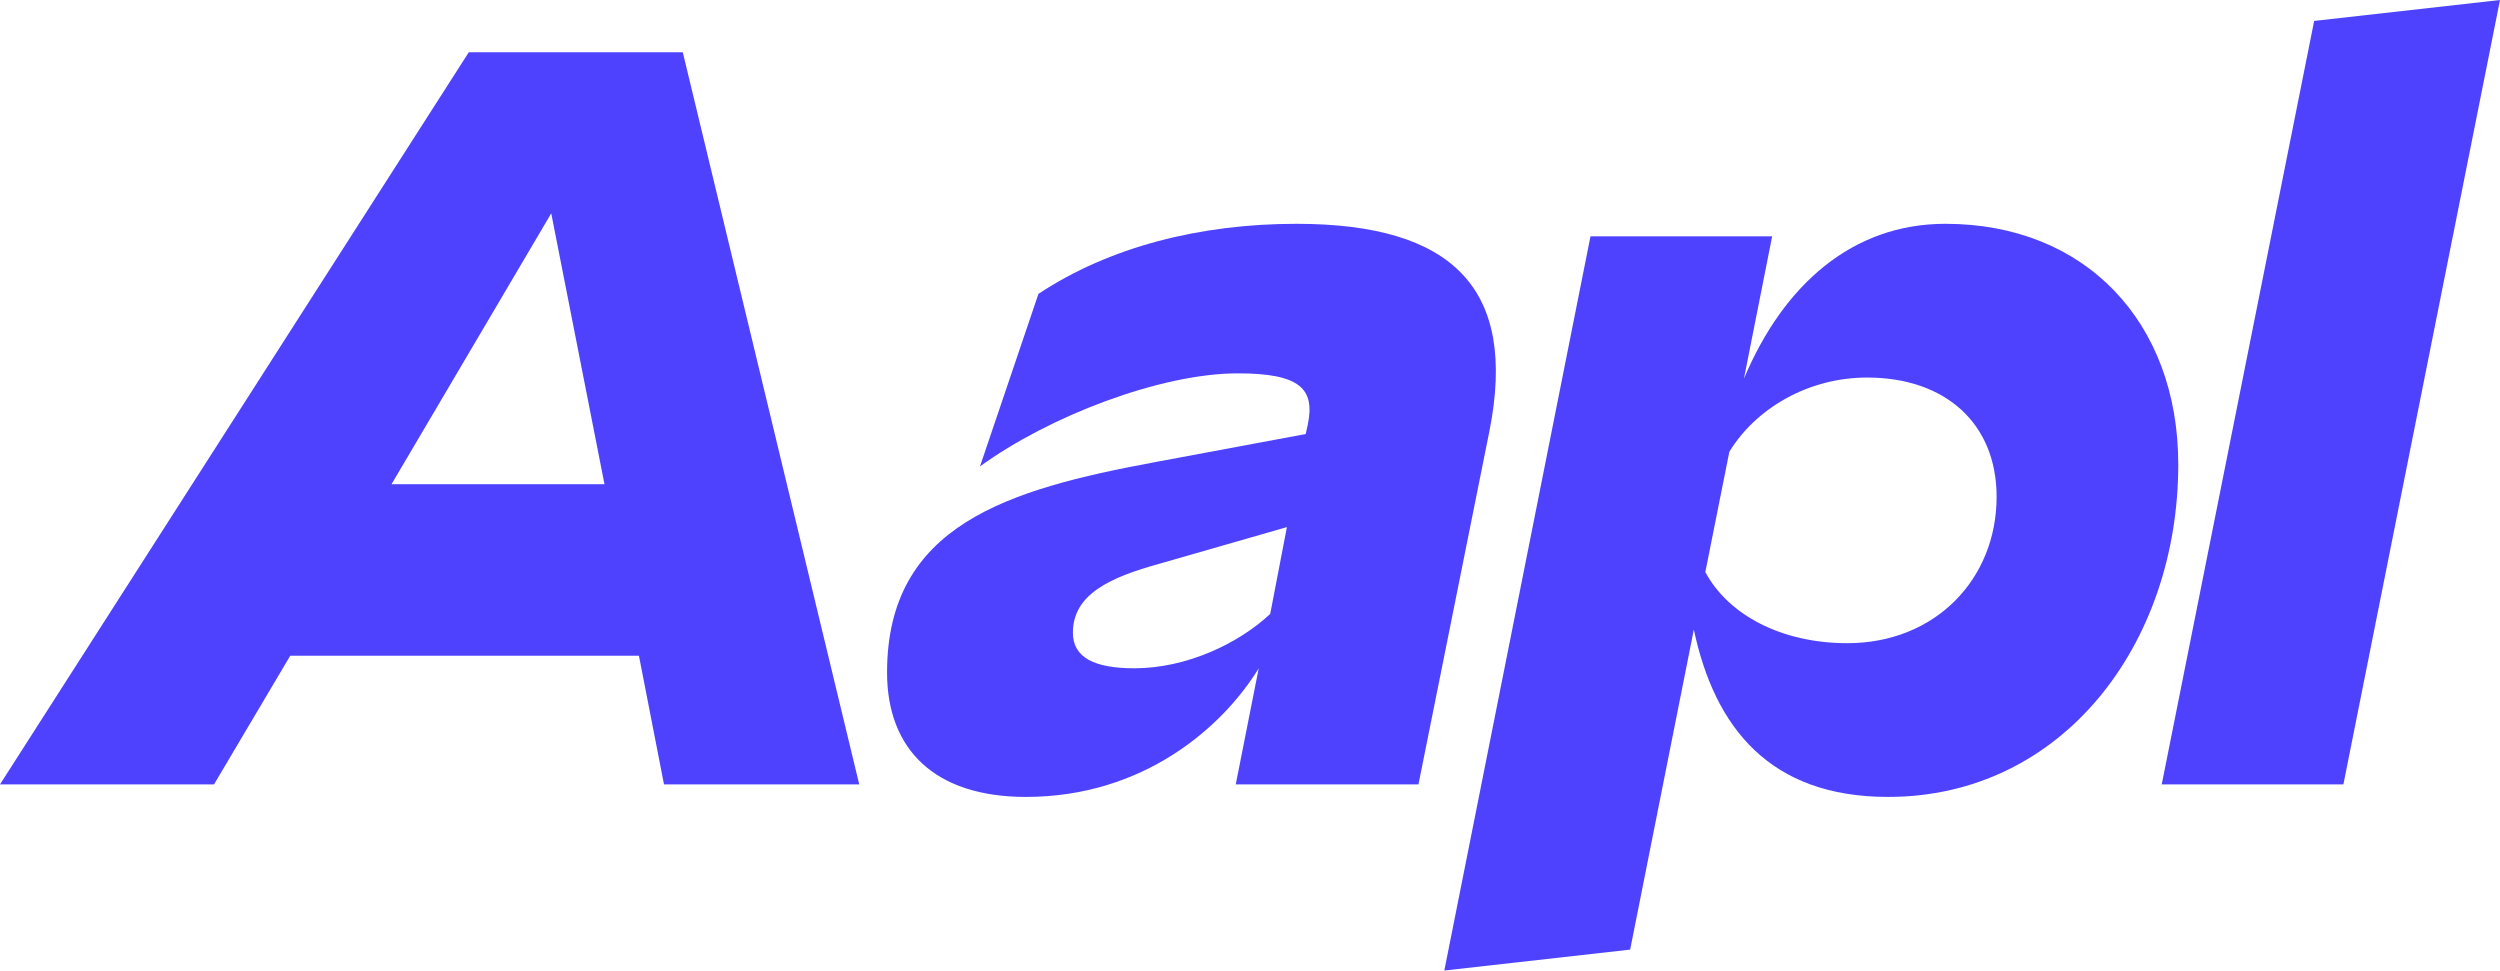
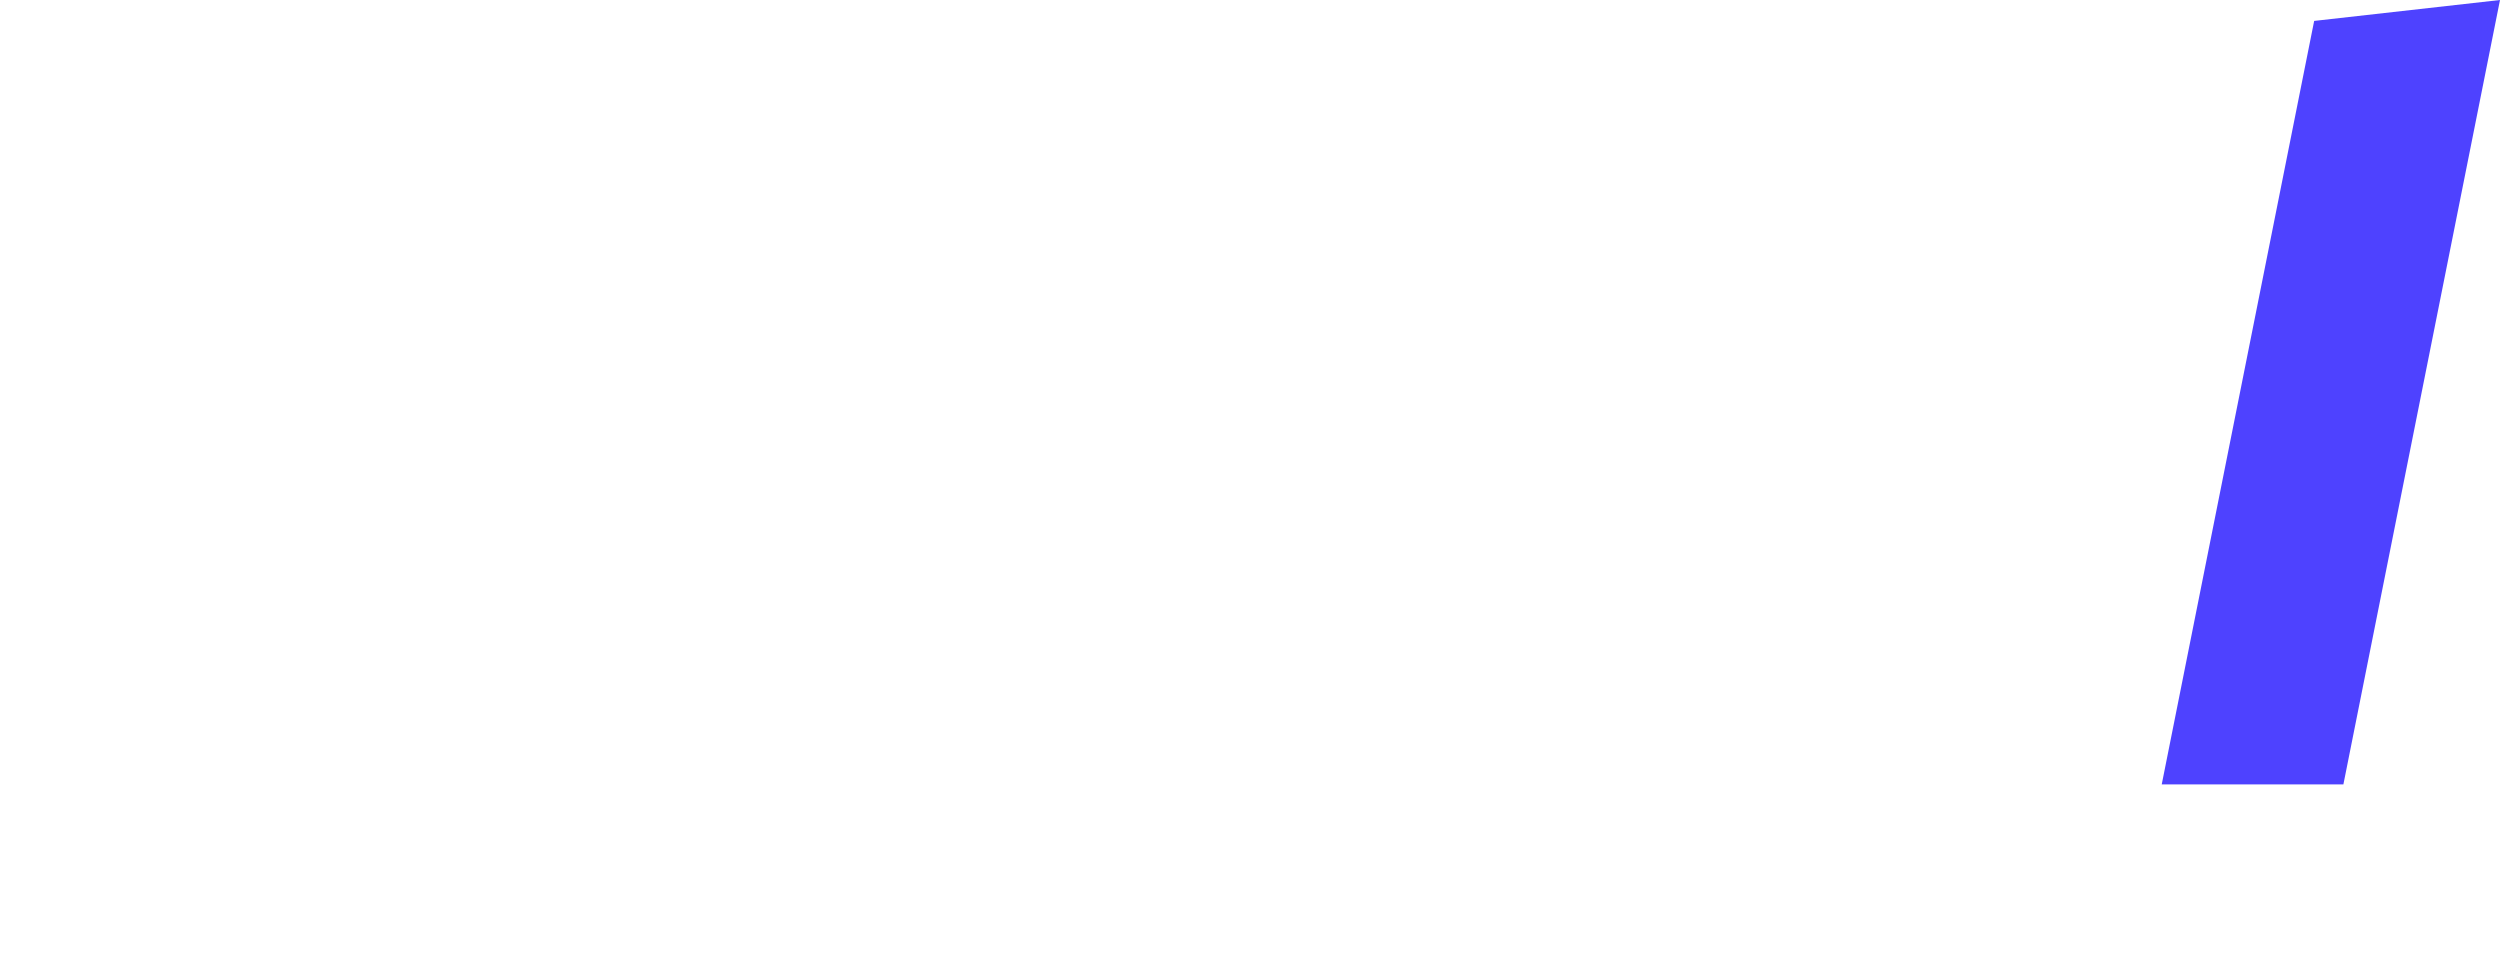
<svg xmlns="http://www.w3.org/2000/svg" width="492" height="191" viewBox="0 0 492 191" fill="none">
  <g clip-path="url(#clip0_1_2)">
-     <path d="M42.12 154.364H0L92.253 10.291H134.373L169.096 154.364H130.674L125.743 129.048H57.119L42.12 154.364ZM108.484 41.987L77.049 95.294H118.963L108.484 41.987Z" fill="#4E42FF" />
-     <path d="M174.573 132.342C174.573 103.321 198.406 96.323 227.171 90.972L256.963 85.415L257.374 83.562C258.813 76.565 255.936 73.477 243.608 73.477C228.404 73.477 206.42 81.916 192.859 91.795L204.365 57.835C218.336 48.573 236.212 44.045 255.114 44.045C285.934 44.045 298.672 56.806 293.125 84.797L279.153 154.364H243.197L247.718 131.518C240.526 143.25 224.911 156.834 201.899 156.834C183.819 156.834 174.573 147.366 174.573 132.342ZM211.145 124.52C211.145 129.46 215.46 131.518 223.267 131.518C233.335 131.518 243.608 126.784 249.978 120.816L253.265 103.733L228.199 110.936C218.542 113.612 211.145 116.905 211.145 124.52Z" fill="#4E42FF" />
-     <path d="M320.814 186.884L284.242 191L313.007 46.515H348.757L343.21 74.507C351.017 55.983 364.578 44.045 382.864 44.045C410.396 44.045 428.682 63.392 428.682 91.384C428.682 126.784 405.876 156.834 371.563 156.834C348.346 156.834 337.457 143.25 333.347 123.903L320.814 186.884ZM340.333 88.914L335.607 112.583C340.128 121.022 350.606 126.579 363.55 126.579C380.809 126.579 392.932 114.024 392.932 97.764C392.932 83.357 382.864 74.301 367.454 74.301C355.743 74.301 345.47 80.475 340.333 88.914Z" fill="#4E42FF" />
    <path d="M461.181 154.364H425.43L455.428 4.116L492 0L461.181 154.364Z" fill="#4E42FF" />
  </g>
  <defs>
    <clipPath id="clip0_1_2">
      <rect width="492" height="191" fill="white" />
    </clipPath>
  </defs>
</svg>